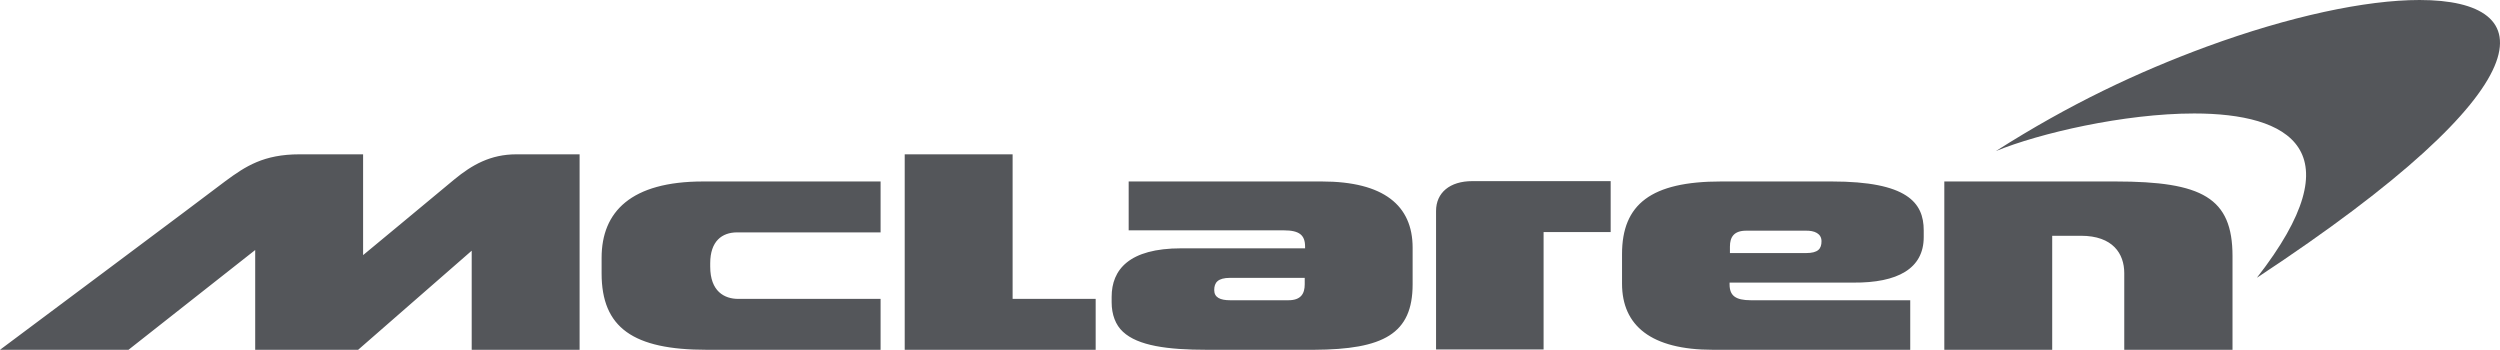
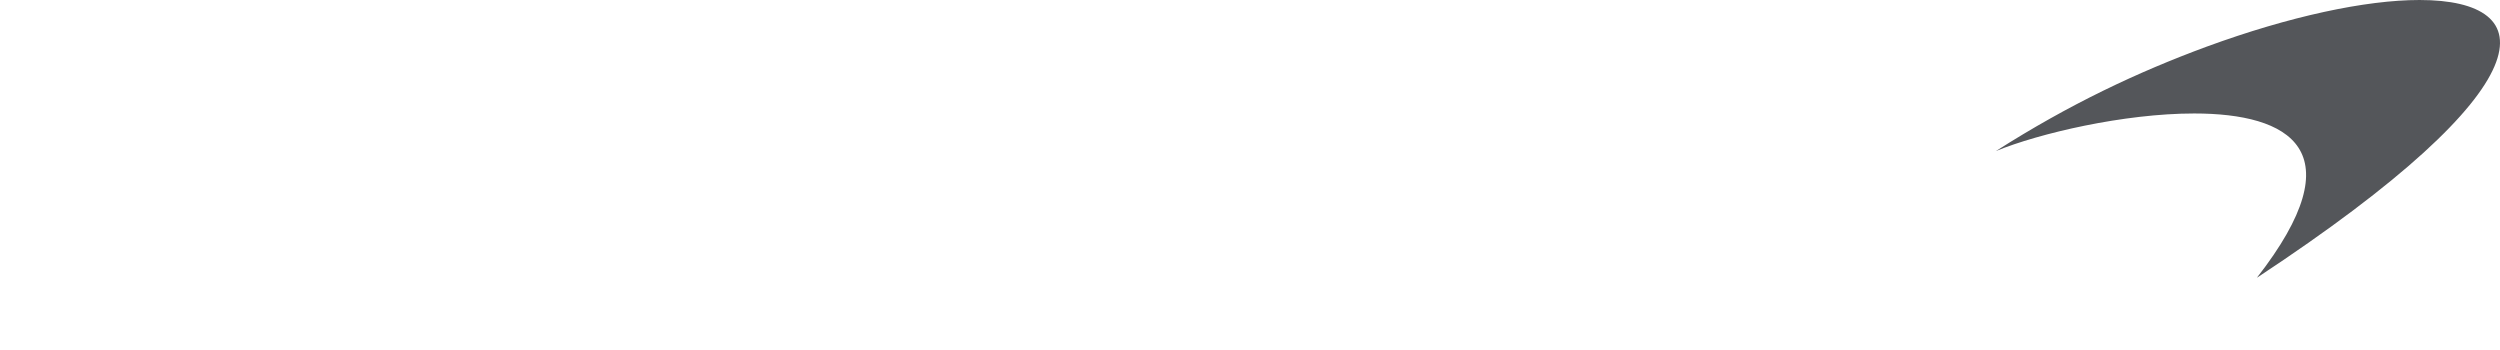
<svg xmlns="http://www.w3.org/2000/svg" width="243px" height="34px" viewBox="0 0 243 34" version="1.1">
  <title>mclaren-logo.svg.imgo</title>
  <desc>Created with Sketch.</desc>
  <g id="Round-2" stroke="none" stroke-width="1" fill="none" fill-rule="evenodd">
    <g id="Workspace-Wins" transform="translate(-779, -7164)" fill="#54565A" fill-rule="nonzero">
      <g id="quote" transform="translate(-49, 6795)">
        <g id="mclaren-logo.svg.imgo" transform="translate(828, 369)">
-           <path d="M217,34 C217,34 217,27.502 217,24.896 C217,19.222 214.068,17.639 205.615,17.639 C205.546,17.639 188.987,17.639 188.987,17.639 L188.987,34 L199.474,34 L199.474,22.917 C199.474,22.917 201.544,22.917 202.269,22.917 C205.374,22.917 206.478,24.665 206.478,26.545 C206.478,27.535 206.478,34 206.478,34 L217,34 Z M186.986,23.049 C186.986,22.851 186.986,22.62 186.986,22.389 C186.986,19.684 185.364,17.639 178.05,17.639 C176.084,17.639 169.564,17.639 167.287,17.639 C160.49,17.639 157.661,19.849 157.661,24.698 C157.661,25.622 157.661,26.71 157.661,27.568 C157.661,31.658 160.49,34 166.493,34 L185.675,34 L185.675,29.184 L170.185,29.184 C168.667,29.184 168.115,28.722 168.115,27.634 L168.115,27.469 C169.322,27.469 177.257,27.469 180.155,27.469 C184.433,27.502 186.986,26.116 186.986,23.049 Z M177.05,23.444 C177.05,24.17 176.739,24.599 175.532,24.599 L168.149,24.599 L168.149,23.972 C168.149,23.049 168.529,22.422 169.736,22.422 C170.909,22.422 175.463,22.422 175.463,22.422 C176.394,22.389 177.05,22.719 177.05,23.444 Z M150.003,22.554 L156.557,22.554 L156.557,17.606 C156.557,17.606 148.347,17.606 143.103,17.606 C140.929,17.606 139.584,18.727 139.584,20.509 C139.584,21.366 139.584,33.967 139.584,33.967 L150.037,33.967 L150.037,22.554 L150.003,22.554 Z M137.307,27.634 C137.307,26.71 137.307,24.929 137.307,24.071 C137.307,19.981 134.512,17.639 128.475,17.639 L109.707,17.639 L109.707,22.389 L124.784,22.389 C126.302,22.389 126.854,22.851 126.854,23.972 L126.854,24.137 C125.646,24.137 117.711,24.137 114.813,24.137 C109.742,24.137 108.052,26.215 108.052,28.854 C108.052,29.052 108.052,29.151 108.052,29.382 C108.052,30.569 108.431,31.592 109.155,32.252 C110.604,33.604 113.468,34 117.297,34 C119.264,34 125.439,34 127.716,34 C134.478,33.967 137.307,32.45 137.307,27.634 Z M126.819,27.634 C126.819,28.557 126.44,29.184 125.232,29.184 C124.059,29.184 119.574,29.184 119.574,29.184 C118.608,29.184 118.022,28.92 118.022,28.194 C118.022,27.469 118.367,27.007 119.574,27.007 L126.819,27.007 L126.819,27.634 Z M106.499,34 L106.499,29.052 L98.426,29.052 L98.426,15 L87.938,15 L87.938,34 L106.499,34 Z M68.688,34 C71.275,34 85.593,34 85.593,34 L85.593,29.052 C85.593,29.052 72.966,29.052 71.758,29.052 C70.413,29.052 69.033,28.326 69.033,25.918 L69.033,25.589 C69.033,23.444 70.171,22.587 71.655,22.587 C72.31,22.587 82.039,22.587 85.593,22.587 L85.593,17.639 C80.625,17.639 68.377,17.639 68.343,17.639 C61.34,17.639 58.476,20.575 58.476,25.061 L58.476,26.578 C58.476,31.856 61.547,34 68.688,34 Z M45.849,34 L56.337,34 L56.337,15 C56.337,15 53.336,15 50.196,15 C47.678,15 45.884,16.023 44.159,17.441 C42.227,19.057 35.293,24.797 35.293,24.797 L35.293,15 C35.293,15 32.464,15 29.117,15 C25.633,15 23.873,16.155 21.907,17.606 C20.596,18.628 0,34 0,34 L12.489,34 L24.805,24.302 L24.805,34 L34.81,34 L45.849,24.368 L45.849,34 Z" id="Shape" />
          <path d="M235.18,0 C229.931,0 222.53,1.59 214.489,4.534 C207.794,7.004 201.166,10.117 194,14.684 C198.205,12.959 206.448,11.03 213.278,11.03 C222.496,11.03 229.057,14.583 219.367,27 C247.931,8.188 247.123,0 235.18,0" id="Shape" />
        </g>
      </g>
    </g>
  </g>
</svg>